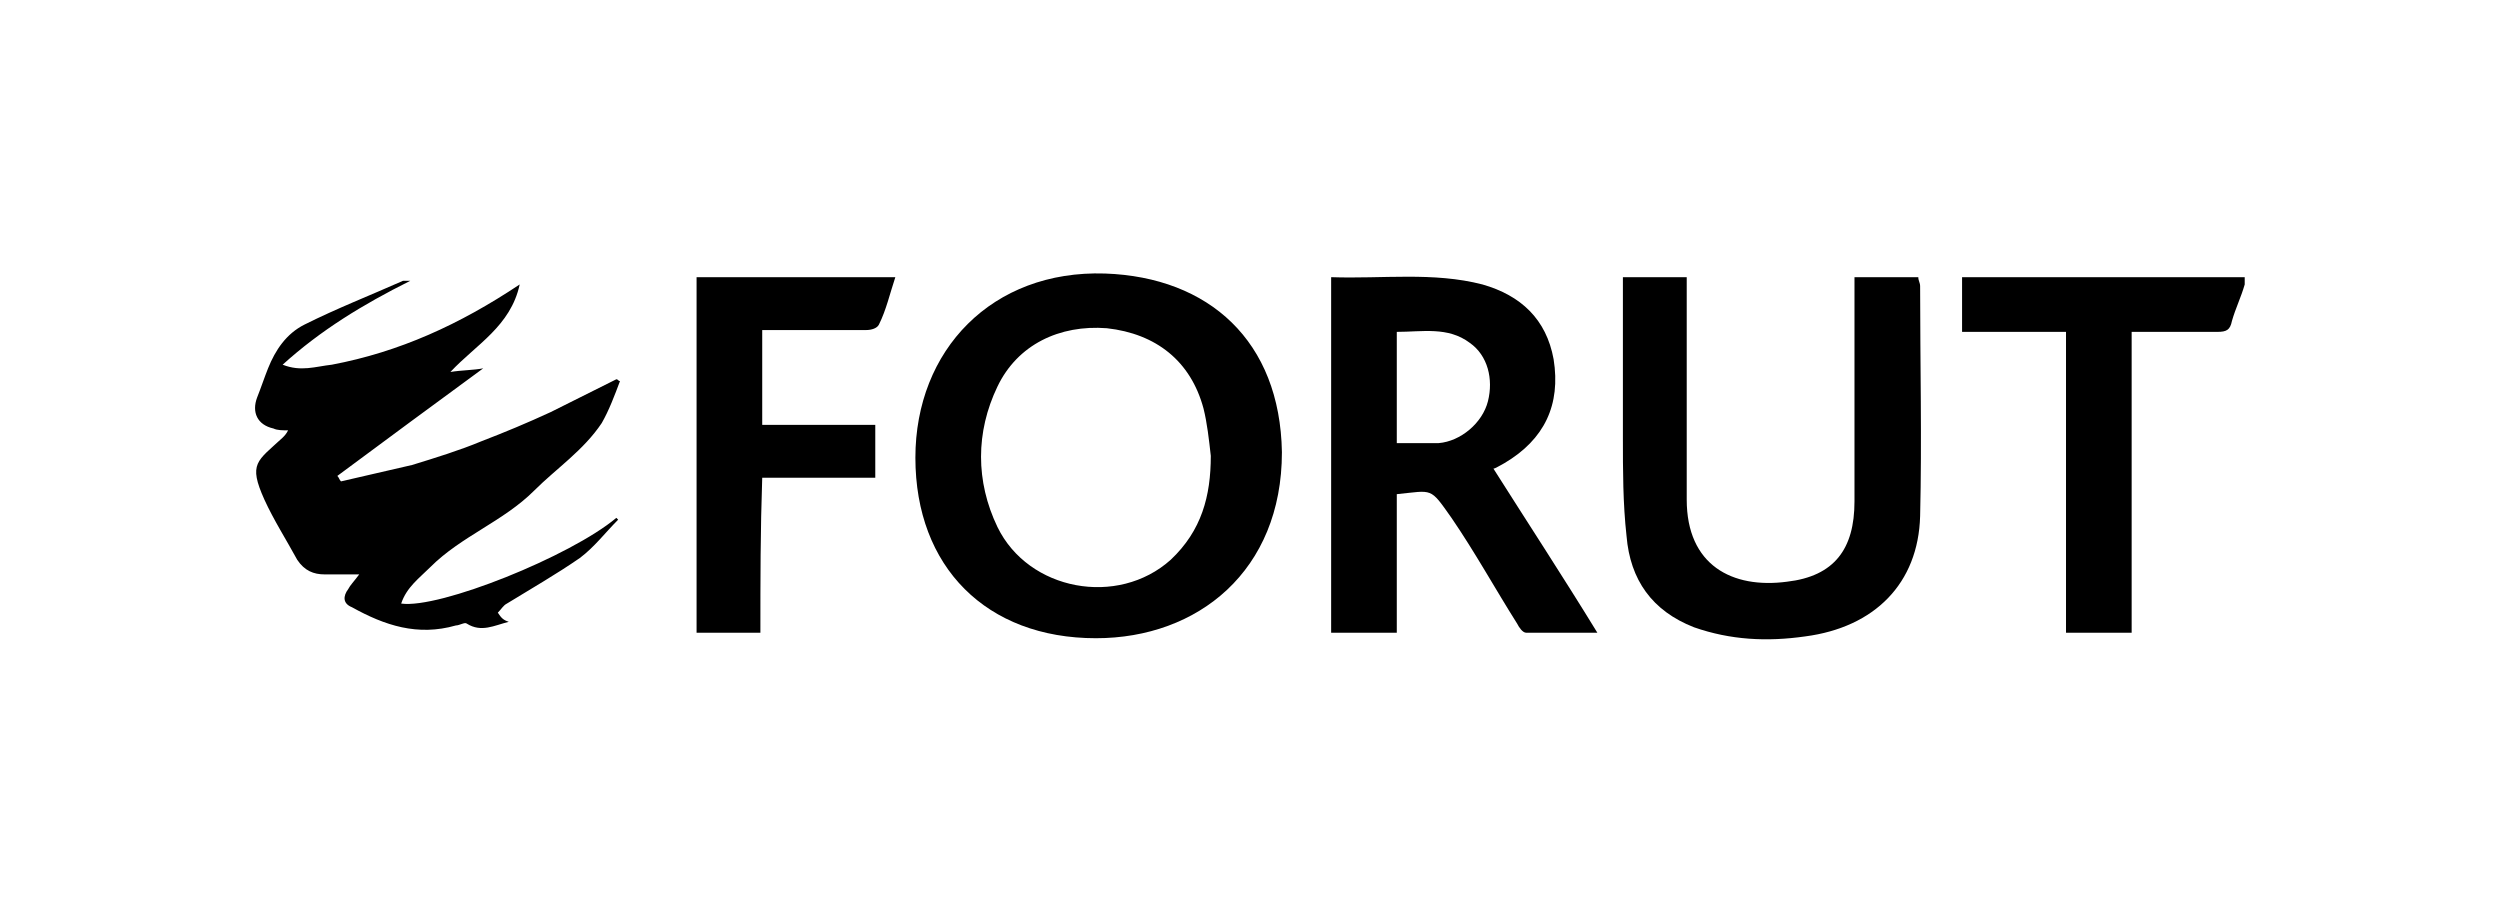
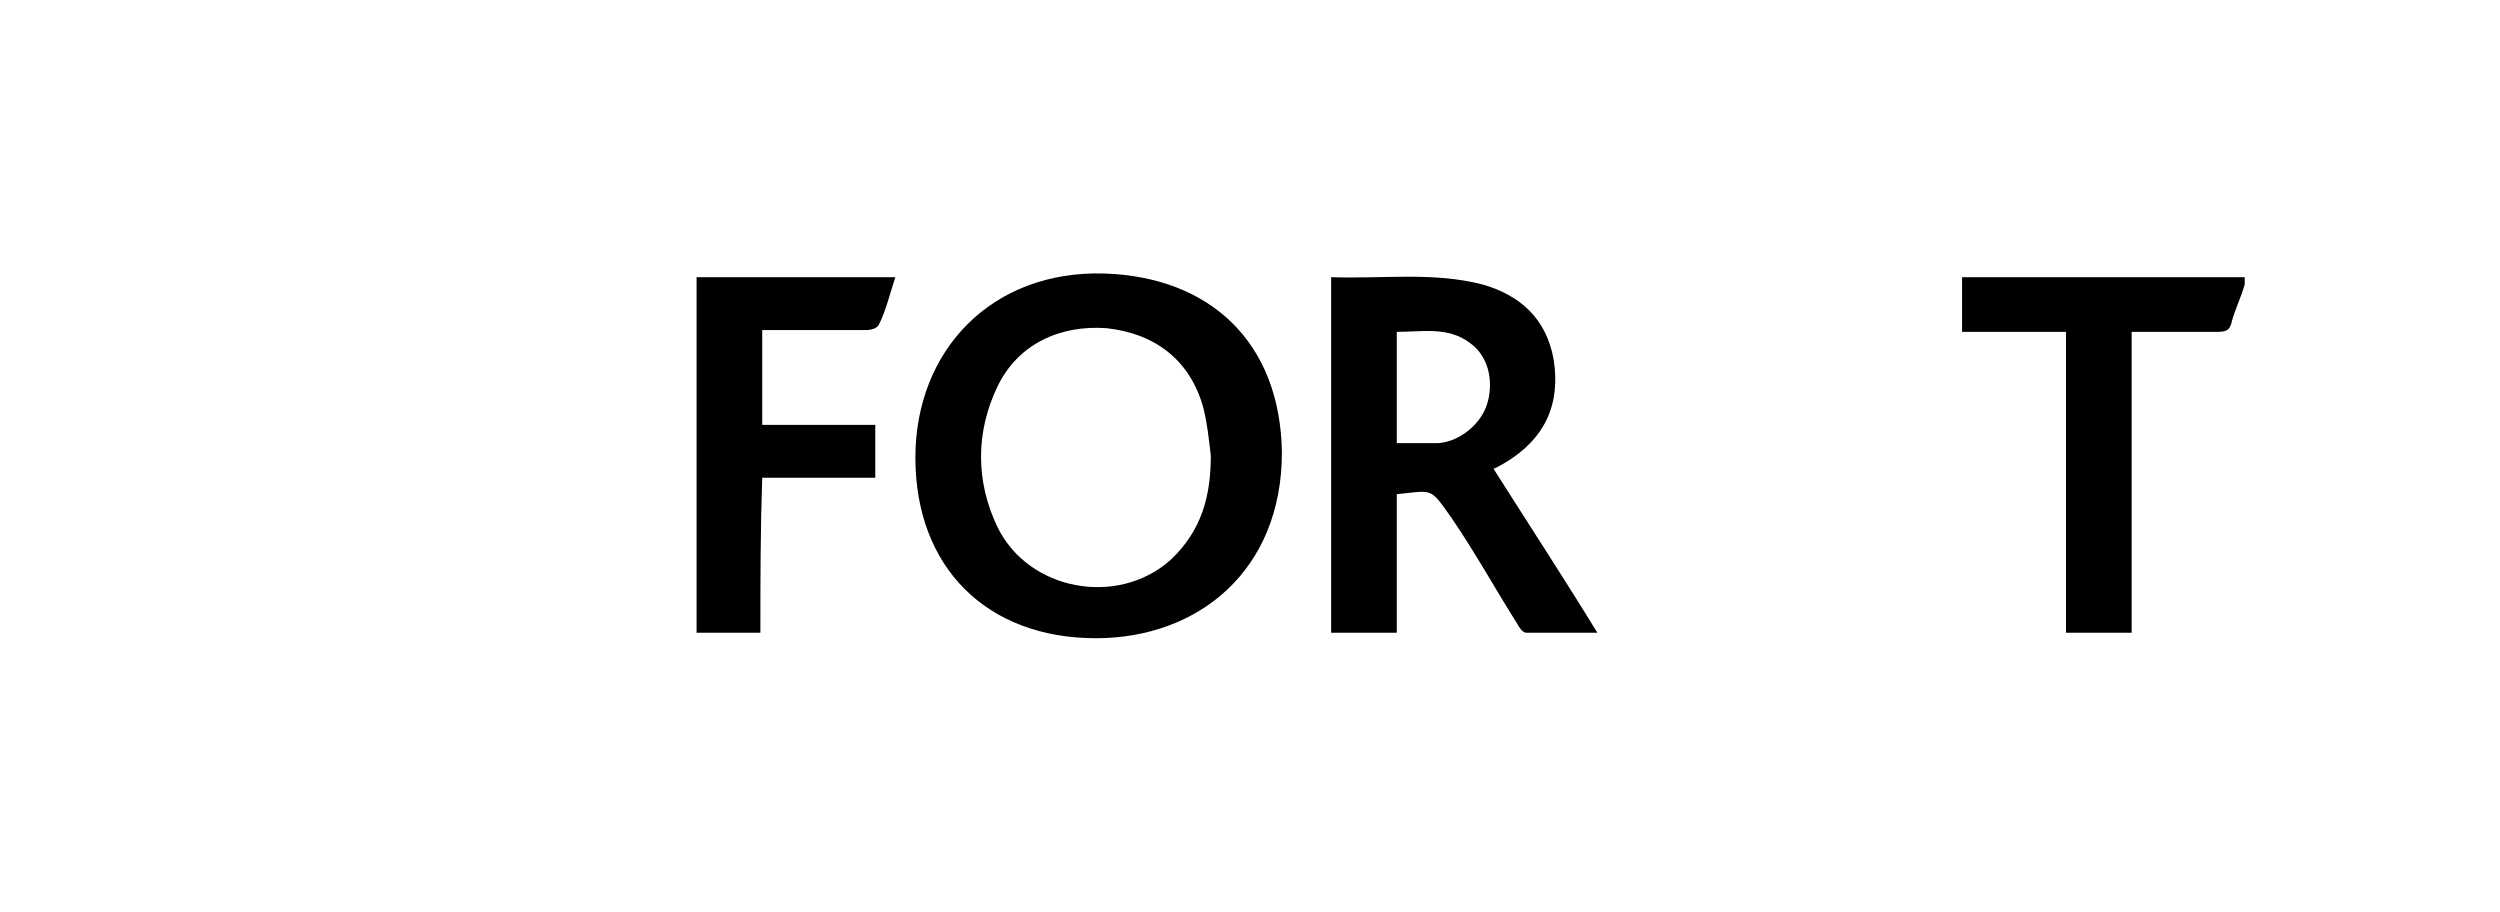
<svg xmlns="http://www.w3.org/2000/svg" version="1.1" id="Lager_1" x="0px" y="0px" viewBox="0 0 137.1 50" style="enable-background:new 0 0 137.1 50;" xml:space="preserve">
  <g id="RCMe3P.tif">
    <g>
      <path d="M123.1,15.6c-0.2,0.7-0.5,1.3-0.7,2c-0.1,0.5-0.3,0.6-0.8,0.6c-1.6,0-3.1,0-4.7,0c0,5.5,0,11,0,16.5c-1.2,0-2.4,0-3.6,0 c0-5.5,0-11,0-16.5c-1.9,0-3.8,0-5.7,0c0-1,0-2,0-3c5.2,0,10.3,0,15.5,0C123.1,15.3,123.1,15.4,123.1,15.6z" />
      <path d="M60.1,35c-6,0-9.9-3.9-9.9-9.9c0-5.9,4.2-10.3,10.4-10.1c5.7,0.2,9.6,3.7,9.7,9.8C70.3,31.3,65.7,35,60.1,35z M66.4,25 c-0.1-0.9-0.2-1.8-0.4-2.6c-0.7-2.6-2.6-4.1-5.3-4.4c-2.6-0.2-4.9,0.9-6,3.2c-1.2,2.5-1.2,5.2,0,7.7c1.7,3.5,6.6,4.4,9.5,1.8 C65.9,29.1,66.4,27.2,66.4,25z" />
-       <path d="M27.9,34.1c-0.8,0.2-1.5,0.6-2.3,0.1c-0.1-0.1-0.4,0.1-0.6,0.1c-2.1,0.6-3.9,0-5.7-1c-0.5-0.2-0.5-0.6-0.2-1 c0.1-0.2,0.3-0.4,0.6-0.8c-0.7,0-1.3,0-1.9,0c-0.6,0-1.1-0.2-1.5-0.8c-0.6-1.1-1.3-2.2-1.8-3.3c-0.9-2-0.4-2.1,1-3.4 c0.1-0.1,0.2-0.2,0.3-0.4c-0.3,0-0.6,0-0.8-0.1c-0.9-0.2-1.2-0.9-0.9-1.7c0.2-0.5,0.4-1.1,0.6-1.6c0.4-1,1-1.9,2-2.4 c1.8-0.9,3.6-1.6,5.4-2.4c0.1,0,0.2,0,0.4,0c-2.6,1.3-4.9,2.7-7,4.6c1,0.4,1.8,0.1,2.7,0c3.7-0.7,7-2.2,10.3-4.4 c-0.5,2.3-2.4,3.3-3.8,4.8c0.6-0.1,1.3-0.1,1.8-0.2c-2.6,1.9-5.3,3.9-8,5.9c0.1,0.1,0.1,0.2,0.2,0.3c1.3-0.3,2.6-0.6,3.9-0.9 c1.3-0.4,2.6-0.8,3.8-1.3c1.3-0.5,2.5-1,3.8-1.6c1.2-0.6,2.4-1.2,3.6-1.8c0.1,0,0.1,0.1,0.2,0.1c-0.3,0.8-0.6,1.6-1,2.3 c-1,1.5-2.5,2.5-3.7,3.7c-1.7,1.7-4,2.5-5.7,4.2c-0.6,0.6-1.3,1.1-1.6,2c2.1,0.3,9.3-2.6,11.8-4.7c0,0,0.1,0.1,0.1,0.1 c-0.7,0.7-1.3,1.5-2.1,2.1c-1.3,0.9-2.7,1.7-4,2.5c-0.2,0.1-0.3,0.3-0.5,0.5C27.5,33.9,27.6,34,27.9,34.1z" />
      <path d="M76.6,27.1c0,2.5,0,5,0,7.6c-1.2,0-2.3,0-3.6,0c0-6.5,0-12.9,0-19.5c2.8,0.1,5.6-0.3,8.3,0.4c2.1,0.6,3.5,1.9,3.9,4.1 c0.4,2.5-0.5,4.4-2.7,5.7c-0.2,0.1-0.5,0.3-0.6,0.3c1.9,3,3.8,5.9,5.7,9c-1.4,0-2.7,0-3.9,0c-0.2,0-0.4-0.3-0.5-0.5 c-1.2-1.9-2.3-3.9-3.6-5.8C78.4,26.7,78.6,26.9,76.6,27.1z M76.6,24.3c0.8,0,1.5,0,2.3,0c1.2-0.1,2.4-1.1,2.7-2.3 c0.3-1.2,0-2.5-1-3.2c-1.2-0.9-2.6-0.6-4-0.6C76.6,20.2,76.6,22.2,76.6,24.3z" />
-       <path d="M89,15.2c1.2,0,2.3,0,3.5,0c0,0.3,0,0.5,0,0.8c0,3.8,0,7.6,0,11.4c0,3.6,2.5,4.9,5.5,4.5c2.6-0.3,3.7-1.8,3.7-4.4 c0-3.9,0-7.9,0-11.8c0-0.2,0-0.3,0-0.5c1.2,0,2.3,0,3.5,0c0,0.2,0.1,0.3,0.1,0.5c0,4.2,0.1,8.4,0,12.6c-0.1,3.7-2.5,6.1-6.3,6.6 c-2.1,0.3-4.1,0.2-6.1-0.5c-2.3-0.9-3.5-2.6-3.7-5c-0.2-1.8-0.2-3.6-0.2-5.4c0-2.9,0-5.7,0-8.6C89,15.3,89,15.3,89,15.2z" />
      <path d="M41.7,34.7c-1.2,0-2.4,0-3.5,0c0-6.5,0-12.9,0-19.5c3.6,0,7.2,0,10.9,0c-0.3,0.9-0.5,1.8-0.9,2.6 c-0.1,0.2-0.4,0.3-0.7,0.3c-1.9,0-3.8,0-5.7,0c0,1.7,0,3.4,0,5.2c2,0,4.1,0,6.2,0c0,1,0,2,0,2.9c-2.1,0-4.1,0-6.2,0 C41.7,29.1,41.7,31.8,41.7,34.7z" />
    </g>
  </g>
</svg>